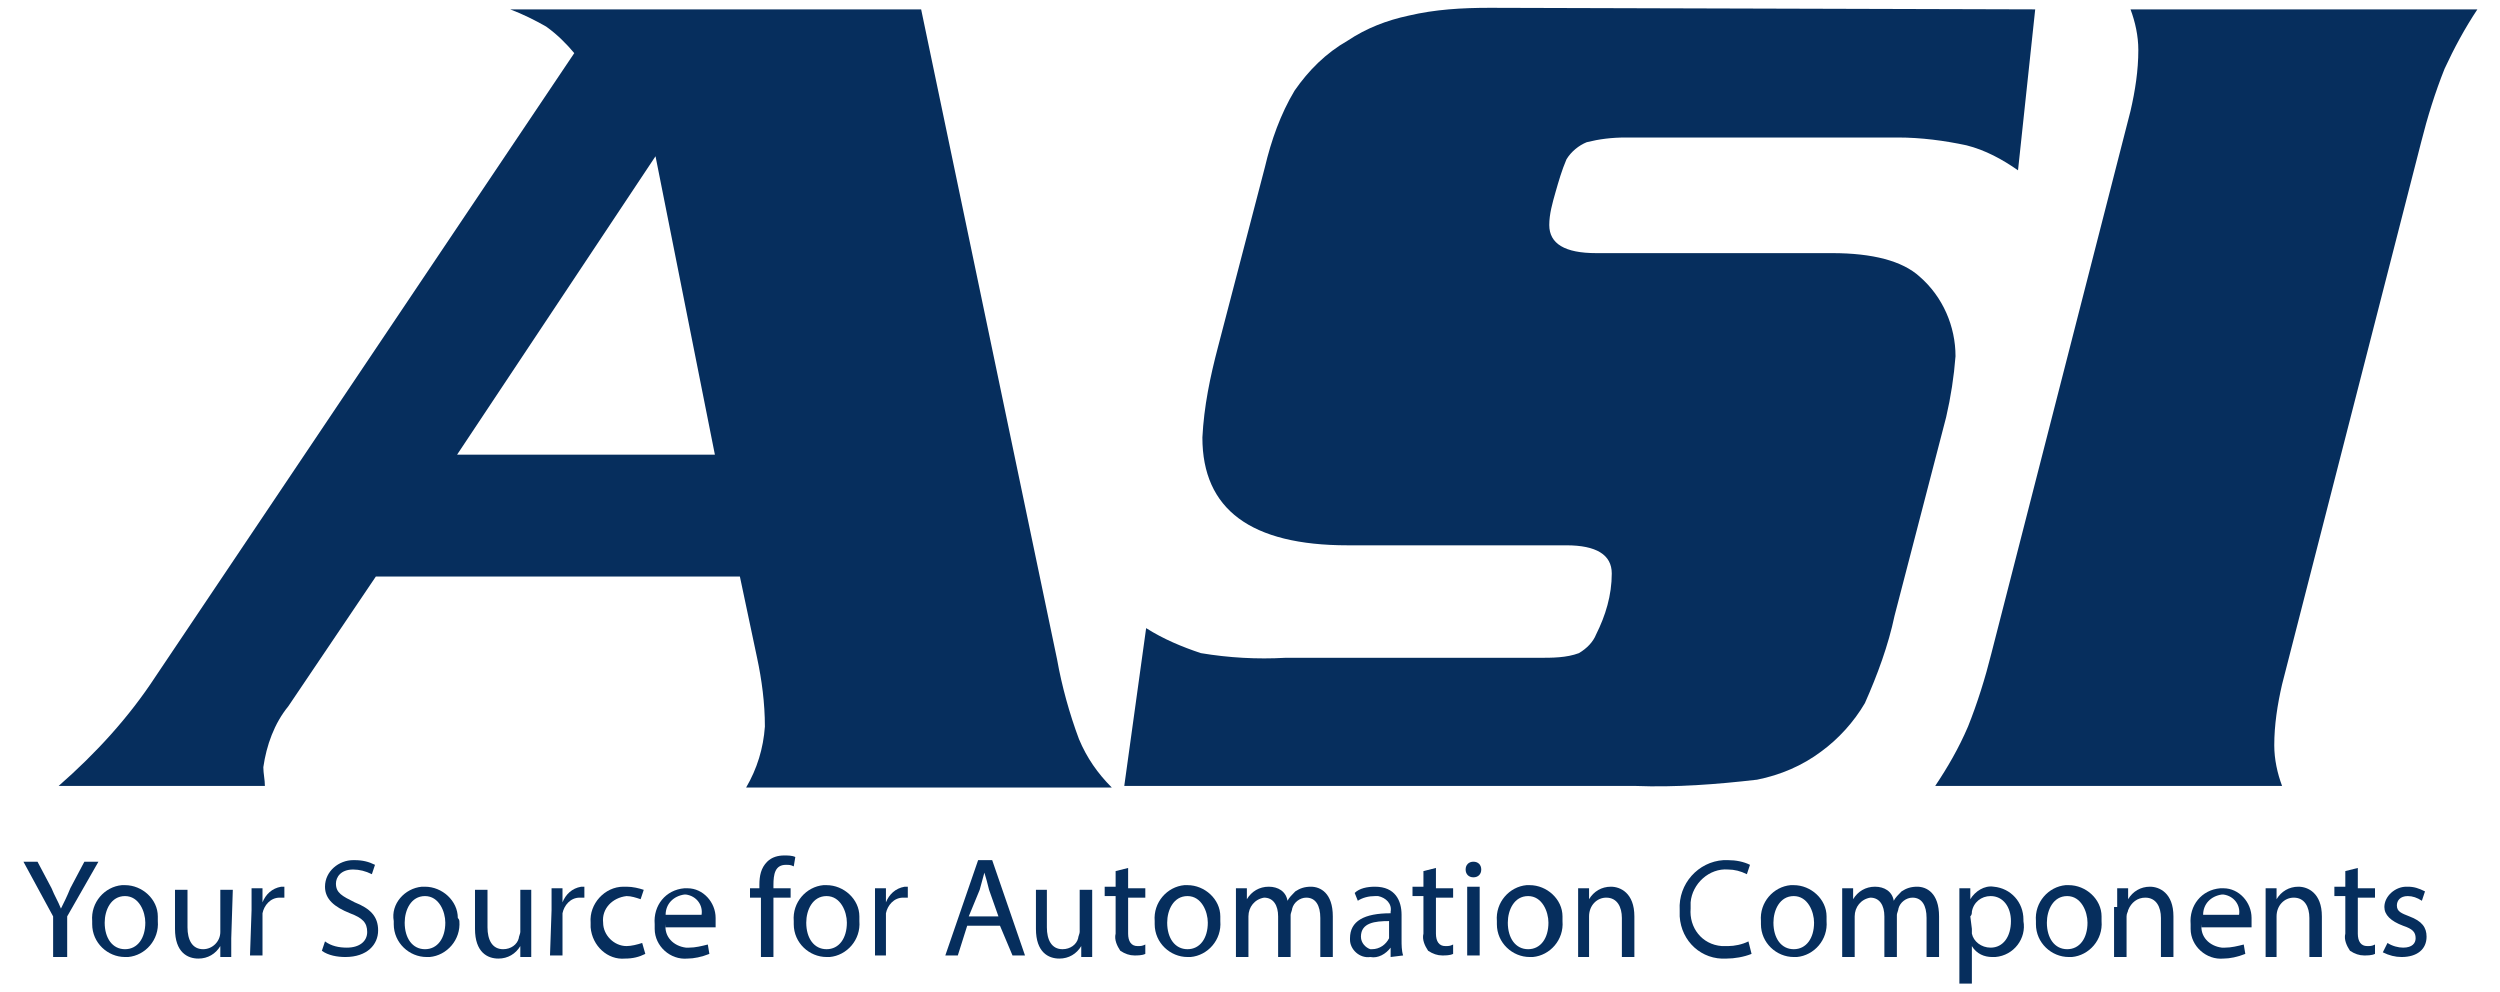
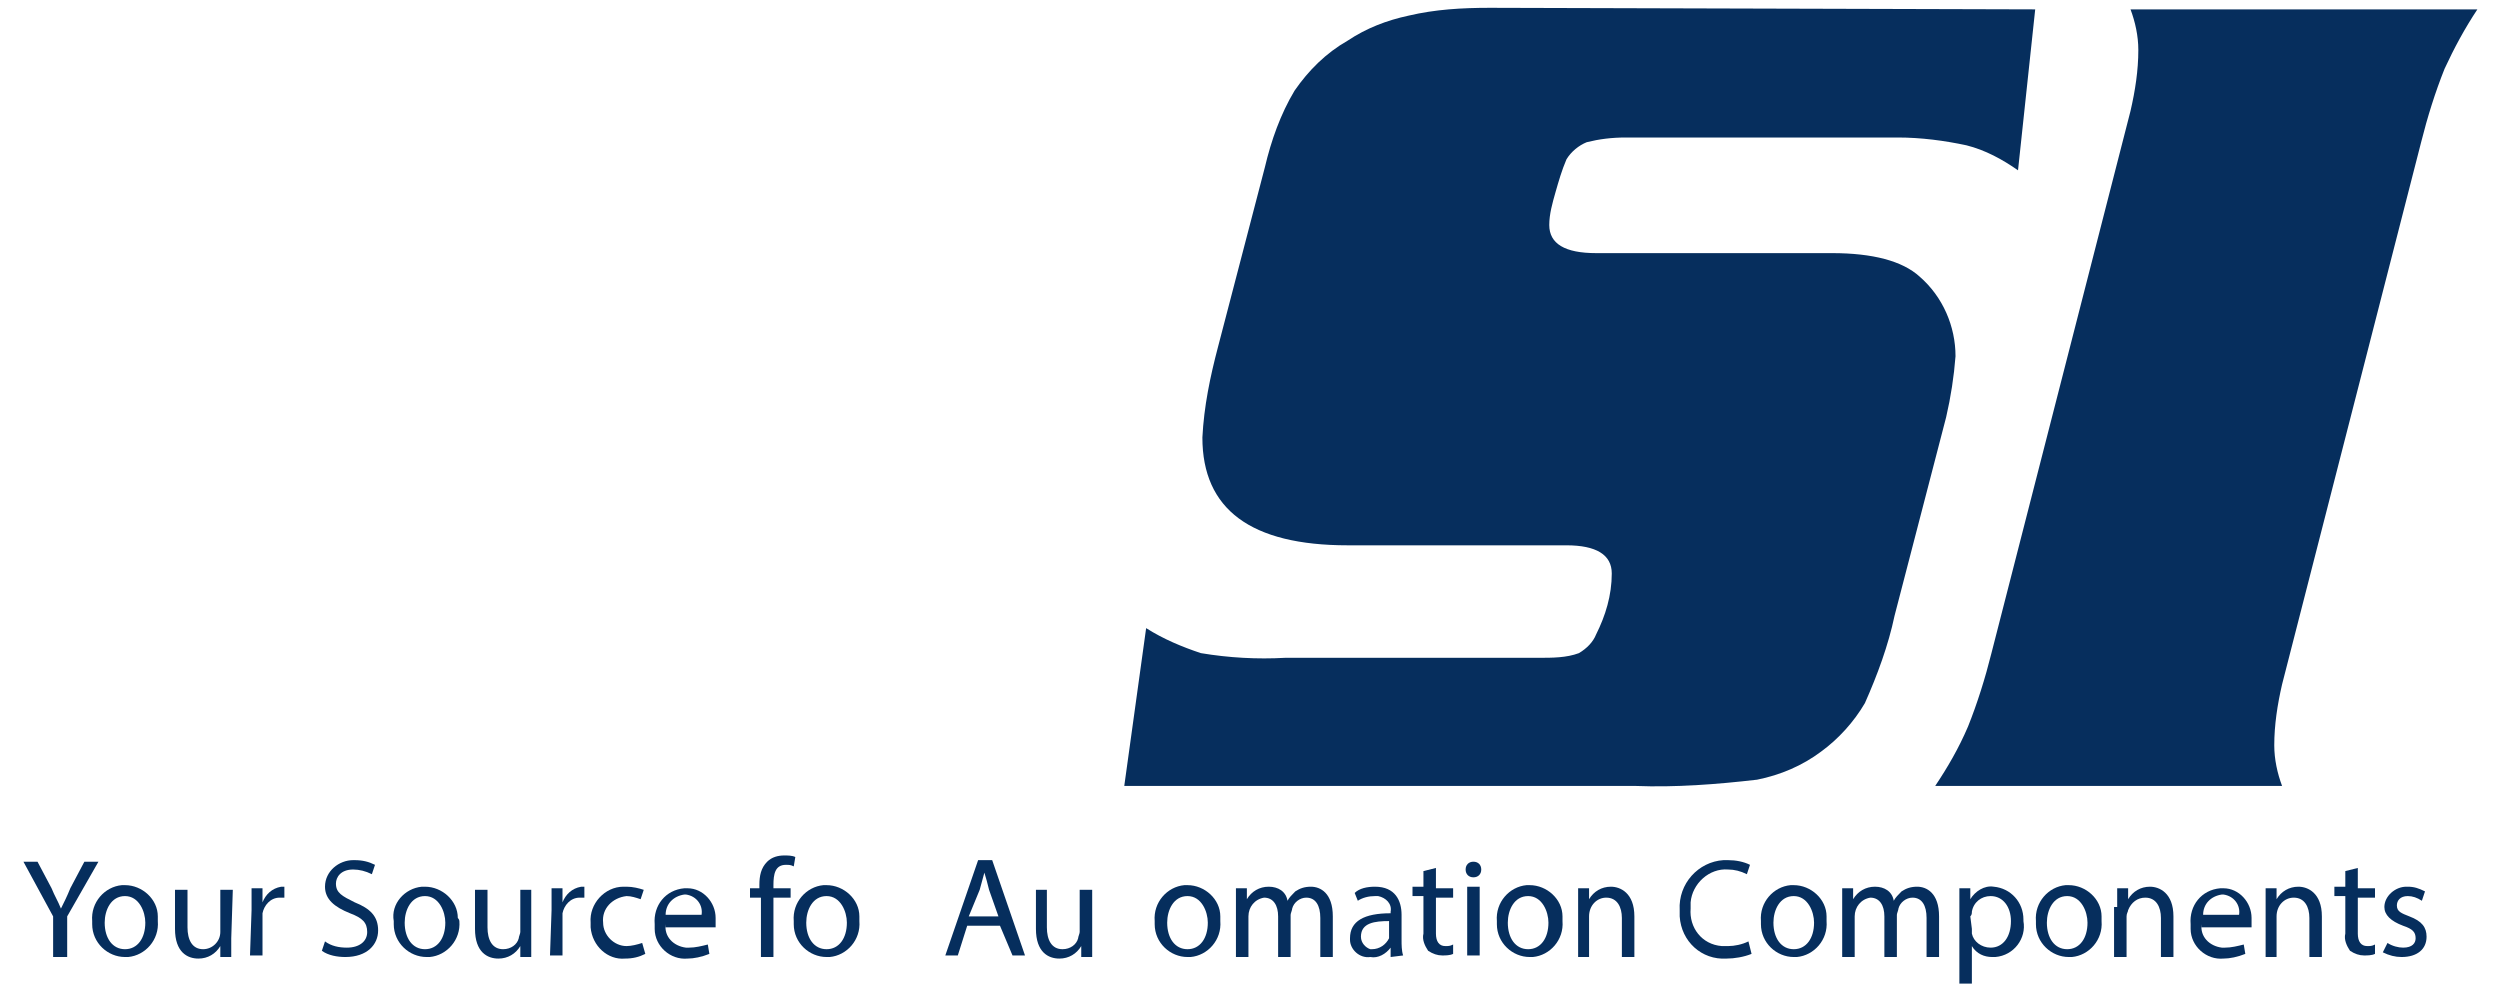
<svg xmlns="http://www.w3.org/2000/svg" version="1.1" id="Layer_1" x="0px" y="0px" viewBox="0 0 160 63.5" style="enable-background:new 0 0 160 63.5;" xml:space="preserve">
  <style type="text/css"> .st0{fill:#062E5D;} </style>
  <g id="Grupo_63" transform="translate(-88.648 -269.715)">
    <g id="Grupo_61" transform="translate(88.648 311.464)">
      <path id="Trazado_88" class="st0" d="M3.4,19.5v-2.6l-1.9-3.5h0.9l0.9,1.7c0.2,0.5,0.4,0.8,0.6,1.3h0c0.2-0.4,0.4-0.8,0.6-1.3 l0.9-1.7h0.9l-2,3.5v2.6L3.4,19.5z" />
      <path id="Trazado_89" class="st0" d="M10.1,17.2c0.1,1.2-0.8,2.2-1.9,2.3c-0.1,0-0.2,0-0.2,0c-1.1,0-2.1-0.9-2.1-2.1 c0-0.1,0-0.1,0-0.2c-0.1-1.2,0.8-2.2,1.9-2.3c0.1,0,0.2,0,0.2,0c1.1,0,2.1,0.9,2.1,2C10.1,17.1,10.1,17.2,10.1,17.2z M6.7,17.3 c0,1,0.5,1.7,1.3,1.7s1.3-0.7,1.3-1.7c0-0.7-0.4-1.7-1.3-1.7S6.7,16.5,6.7,17.3z" />
      <path id="Trazado_90" class="st0" d="M14.8,18.3c0,0.4,0,0.8,0,1.2h-0.7l0-0.7h0c-0.3,0.5-0.8,0.8-1.4,0.8c-0.7,0-1.5-0.4-1.5-1.9 v-2.5h0.8v2.4c0,0.8,0.3,1.4,1,1.4c0.6,0,1.1-0.5,1.1-1.1c0,0,0,0,0,0v-2.7h0.8L14.8,18.3z" />
      <path id="Trazado_91" class="st0" d="M16.1,16.5c0-0.5,0-1,0-1.4h0.7l0,0.9h0c0.2-0.5,0.6-0.9,1.2-1c0.1,0,0.2,0,0.2,0v0.7 c-0.1,0-0.2,0-0.3,0c-0.6,0-1,0.5-1.1,1c0,0.1,0,0.2,0,0.4v2.3h-0.8L16.1,16.5z" />
      <path id="Trazado_92" class="st0" d="M20.8,18.5c0.4,0.3,0.9,0.4,1.4,0.4c0.8,0,1.3-0.4,1.3-1c0-0.6-0.3-0.9-1.1-1.2 c-1-0.4-1.6-0.9-1.6-1.7c0-1,0.9-1.7,1.8-1.7c0,0,0.1,0,0.1,0c0.5,0,0.9,0.1,1.3,0.3l-0.2,0.6c-0.4-0.2-0.8-0.3-1.2-0.3 c-0.8,0-1.1,0.5-1.1,0.9c0,0.6,0.4,0.8,1.2,1.2c1,0.4,1.5,0.9,1.5,1.8c0,0.9-0.7,1.7-2.1,1.7c-0.5,0-1.1-0.1-1.5-0.4L20.8,18.5z" />
      <path id="Trazado_93" class="st0" d="M29.4,17.2c0.1,1.2-0.8,2.2-1.9,2.3c-0.1,0-0.2,0-0.2,0c-1.1,0-2.1-0.9-2.1-2.1 c0-0.1,0-0.1,0-0.2C25,16.1,25.9,15.1,27,15c0.1,0,0.2,0,0.2,0c1.1,0,2.1,0.9,2.1,2C29.4,17.1,29.4,17.2,29.4,17.2z M25.9,17.3 c0,1,0.5,1.7,1.3,1.7c0.8,0,1.3-0.7,1.3-1.7c0-0.7-0.4-1.7-1.3-1.7S25.9,16.5,25.9,17.3z" />
      <path id="Trazado_94" class="st0" d="M34,18.3c0,0.4,0,0.8,0,1.2h-0.7l0-0.7h0c-0.3,0.5-0.8,0.8-1.4,0.8c-0.7,0-1.5-0.4-1.5-1.9 v-2.5h0.8v2.4c0,0.8,0.3,1.4,1,1.4c0.5,0,0.9-0.3,1-0.7c0-0.1,0.1-0.3,0.1-0.4v-2.7H34L34,18.3z" />
      <path id="Trazado_95" class="st0" d="M35.3,16.5c0-0.5,0-1,0-1.4H36l0,0.9h0c0.2-0.5,0.6-0.9,1.2-1c0.1,0,0.2,0,0.2,0v0.7 c-0.1,0-0.2,0-0.3,0c-0.6,0-1,0.5-1.1,1c0,0.1,0,0.2,0,0.4v2.3h-0.8L35.3,16.5z" />
      <path id="Trazado_96" class="st0" d="M41.3,19.3c-0.4,0.2-0.8,0.3-1.3,0.3c-1.1,0.1-2.1-0.8-2.2-2c0-0.1,0-0.2,0-0.3 c-0.1-1.2,0.9-2.3,2.1-2.3c0.1,0,0.2,0,0.2,0c0.4,0,0.8,0.1,1.1,0.2l-0.2,0.6c-0.3-0.1-0.6-0.2-0.9-0.2c-0.9,0.1-1.6,0.8-1.5,1.7 c0,0.8,0.7,1.5,1.5,1.5c0.3,0,0.7-0.1,1-0.2L41.3,19.3z" />
      <path id="Trazado_97" class="st0" d="M42.6,17.4c-0.1,0.8,0.5,1.4,1.3,1.5c0.1,0,0.1,0,0.2,0c0.4,0,0.8-0.1,1.2-0.2l0.1,0.6 c-0.5,0.2-1,0.3-1.4,0.3c-1.1,0.1-2.1-0.8-2.1-1.9c0-0.1,0-0.2,0-0.3c-0.1-1.2,0.7-2.2,1.9-2.3c0.1,0,0.1,0,0.2,0 c1,0,1.8,0.9,1.8,1.9c0,0.1,0,0.1,0,0.2c0,0.1,0,0.2,0,0.4H42.6z M44.9,16.8c0.1-0.6-0.3-1.2-1-1.3c0,0-0.1,0-0.1,0 c-0.7,0.1-1.2,0.6-1.2,1.3H44.9z" />
      <path id="Trazado_98" class="st0" d="M48.7,19.5v-3.8H48v-0.6h0.6v-0.2c0-0.6,0.1-1.1,0.5-1.5c0.3-0.3,0.7-0.4,1.1-0.4 c0.2,0,0.5,0,0.7,0.1l-0.1,0.6c-0.2-0.1-0.3-0.1-0.5-0.1c-0.7,0-0.8,0.6-0.8,1.3v0.2h1.1v0.6h-1.1v3.8L48.7,19.5z" />
      <path id="Trazado_99" class="st0" d="M55,17.2c0.1,1.2-0.8,2.2-1.9,2.3c-0.1,0-0.2,0-0.2,0c-1.1,0-2.1-0.9-2.1-2.1 c0-0.1,0-0.1,0-0.2c-0.1-1.2,0.8-2.2,1.9-2.3c0.1,0,0.2,0,0.2,0c1.1,0,2.1,0.9,2.1,2C55,17.1,55,17.2,55,17.2z M51.6,17.3 c0,1,0.5,1.7,1.3,1.7c0.8,0,1.3-0.7,1.3-1.7c0-0.7-0.4-1.7-1.3-1.7C52,15.6,51.6,16.5,51.6,17.3z" />
-       <path id="Trazado_100" class="st0" d="M56,16.5c0-0.5,0-1,0-1.4h0.7l0,0.9h0c0.2-0.5,0.6-0.9,1.2-1c0.1,0,0.2,0,0.2,0v0.7 c-0.1,0-0.2,0-0.3,0c-0.6,0-1,0.5-1.1,1c0,0.1,0,0.2,0,0.4v2.3H56L56,16.5z" />
      <path id="Trazado_101" class="st0" d="M61.9,17.5l-0.6,1.9h-0.8l2.1-6.1h0.9l2.1,6.1h-0.8L64,17.5H61.9z M63.9,16.9l-0.6-1.7 c-0.1-0.4-0.2-0.8-0.3-1.1h0c-0.1,0.4-0.2,0.7-0.3,1.1L62,16.9H63.9z" />
      <path id="Trazado_102" class="st0" d="M69.9,18.3c0,0.4,0,0.8,0,1.2h-0.7l0-0.7h0c-0.3,0.5-0.8,0.8-1.4,0.8 c-0.7,0-1.5-0.4-1.5-1.9v-2.5H67v2.4c0,0.8,0.3,1.4,1,1.4c0.5,0,0.9-0.3,1-0.7c0-0.1,0.1-0.3,0.1-0.4v-2.7h0.8L69.9,18.3z" />
-       <path id="Trazado_103" class="st0" d="M72.2,13.8v1.3h1.1v0.6h-1.1V18c0,0.5,0.2,0.8,0.6,0.8c0.2,0,0.3,0,0.5-0.1l0,0.6 c-0.2,0.1-0.5,0.1-0.7,0.1c-0.3,0-0.6-0.1-0.9-0.3c-0.2-0.3-0.4-0.7-0.3-1.1v-2.4h-0.7v-0.6h0.7v-1L72.2,13.8z" />
      <path id="Trazado_104" class="st0" d="M78.1,17.2c0.1,1.2-0.8,2.2-1.9,2.3c-0.1,0-0.2,0-0.2,0c-1.1,0-2.1-0.9-2.1-2.1 c0-0.1,0-0.1,0-0.2c-0.1-1.2,0.8-2.2,1.9-2.3c0.1,0,0.2,0,0.2,0c1.1,0,2.1,0.9,2.1,2C78.1,17.1,78.1,17.2,78.1,17.2z M74.7,17.3 c0,1,0.5,1.7,1.3,1.7s1.3-0.7,1.3-1.7c0-0.7-0.4-1.7-1.3-1.7S74.7,16.5,74.7,17.3L74.7,17.3z" />
      <path id="Trazado_105" class="st0" d="M79.1,16.3c0-0.4,0-0.8,0-1.2h0.7l0,0.7h0c0.3-0.5,0.8-0.8,1.4-0.8c0.6,0,1.1,0.3,1.2,0.9h0 c0.1-0.2,0.3-0.4,0.5-0.6c0.3-0.2,0.6-0.3,1-0.3c0.6,0,1.4,0.4,1.4,1.9v2.6h-0.8V17c0-0.8-0.3-1.3-0.9-1.3c-0.4,0-0.8,0.3-0.9,0.7 c0,0.1-0.1,0.3-0.1,0.4v2.7h-0.8v-2.6c0-0.7-0.3-1.2-0.9-1.2c-0.6,0.1-1,0.6-1,1.2v2.6h-0.8L79.1,16.3z" />
      <path id="Trazado_106" class="st0" d="M89,19.5L89,18.9h0c-0.3,0.4-0.8,0.7-1.3,0.6c-0.7,0.1-1.3-0.5-1.3-1.1c0,0,0-0.1,0-0.1 c0-1.1,0.9-1.6,2.6-1.6v-0.1c0.1-0.5-0.3-0.9-0.8-1c-0.1,0-0.1,0-0.2,0c-0.4,0-0.8,0.1-1.1,0.3l-0.2-0.5C87,15.1,87.5,15,88,15 c1.3,0,1.7,0.9,1.7,1.8v1.6c0,0.3,0,0.7,0.1,1L89,19.5z M88.9,17.2c-0.9,0-1.8,0.1-1.8,1c0,0.4,0.3,0.7,0.6,0.8c0,0,0.1,0,0.1,0 c0.5,0,0.9-0.3,1.1-0.7c0-0.1,0-0.2,0-0.3L88.9,17.2z" />
      <path id="Trazado_107" class="st0" d="M91.9,13.8v1.3H93v0.6h-1.1V18c0,0.5,0.2,0.8,0.6,0.8c0.2,0,0.3,0,0.5-0.1l0,0.6 c-0.2,0.1-0.5,0.1-0.7,0.1c-0.3,0-0.6-0.1-0.9-0.3c-0.2-0.3-0.4-0.7-0.3-1.1v-2.4h-0.7v-0.6h0.7v-1L91.9,13.8z" />
      <path id="Trazado_108" class="st0" d="M94.8,13.9c0,0.3-0.2,0.5-0.5,0.5c-0.3,0-0.5-0.2-0.5-0.5c0-0.3,0.2-0.5,0.5-0.5 c0,0,0,0,0,0C94.6,13.4,94.8,13.6,94.8,13.9C94.8,13.8,94.8,13.9,94.8,13.9z M93.9,19.4v-4.4h0.8v4.4H93.9z" />
      <path id="Trazado_109" class="st0" d="M100,17.2c0.1,1.2-0.8,2.2-1.9,2.3c-0.1,0-0.2,0-0.2,0c-1.1,0-2.1-0.9-2.1-2.1 c0-0.1,0-0.1,0-0.2c-0.1-1.2,0.8-2.2,1.9-2.3c0.1,0,0.2,0,0.2,0c1.1,0,2.1,0.9,2.1,2C100,17.1,100,17.2,100,17.2z M96.5,17.3 c0,1,0.5,1.7,1.3,1.7s1.3-0.7,1.3-1.7c0-0.7-0.4-1.7-1.3-1.7C96.9,15.6,96.5,16.5,96.5,17.3L96.5,17.3z" />
      <path id="Trazado_110" class="st0" d="M101,16.3c0-0.4,0-0.8,0-1.2h0.7l0,0.7h0c0.3-0.5,0.8-0.8,1.4-0.8c0.6,0,1.5,0.4,1.5,1.9 v2.6h-0.8v-2.5c0-0.7-0.3-1.3-1-1.3c-0.6,0-1.1,0.5-1.1,1.2v2.6H101L101,16.3z" />
      <path id="Trazado_111" class="st0" d="M112.1,19.3c-0.5,0.2-1.1,0.3-1.6,0.3c-1.6,0.1-2.9-1.1-3-2.7c0-0.1,0-0.3,0-0.4 c-0.1-1.7,1.2-3.1,2.8-3.2c0.1,0,0.2,0,0.3,0c0.5,0,1,0.1,1.4,0.3l-0.2,0.6c-0.4-0.2-0.8-0.3-1.2-0.3c-1.2-0.1-2.3,0.9-2.4,2.1 c0,0.1,0,0.3,0,0.4c-0.1,1.2,0.7,2.3,2,2.4c0.1,0,0.3,0,0.4,0c0.4,0,0.9-0.1,1.3-0.3L112.1,19.3z" />
      <path id="Trazado_112" class="st0" d="M116.9,17.2c0.1,1.2-0.8,2.2-1.9,2.3c-0.1,0-0.2,0-0.2,0c-1.1,0-2.1-0.9-2.1-2.1 c0-0.1,0-0.1,0-0.2c-0.1-1.2,0.8-2.2,1.9-2.3c0.1,0,0.2,0,0.2,0c1.1,0,2.1,0.9,2.1,2C116.9,17.1,116.9,17.2,116.9,17.2z M113.5,17.3c0,1,0.5,1.7,1.3,1.7c0.8,0,1.3-0.7,1.3-1.7c0-0.7-0.4-1.7-1.3-1.7C113.9,15.6,113.5,16.5,113.5,17.3z" />
      <path id="Trazado_113" class="st0" d="M117.9,16.3c0-0.4,0-0.8,0-1.2h0.7l0,0.7h0c0.3-0.5,0.8-0.8,1.4-0.8c0.6,0,1.1,0.3,1.2,0.9 h0c0.1-0.2,0.3-0.4,0.5-0.6c0.3-0.2,0.6-0.3,1-0.3c0.6,0,1.4,0.4,1.4,1.9v2.6h-0.8V17c0-0.8-0.3-1.3-0.9-1.3 c-0.4,0-0.8,0.3-0.9,0.7c0,0.1-0.1,0.3-0.1,0.4v2.7h-0.8v-2.6c0-0.7-0.3-1.2-0.9-1.2c-0.6,0.1-1,0.6-1,1.2v2.6h-0.8L117.9,16.3z" />
      <path id="Trazado_114" class="st0" d="M125.4,16.5c0-0.6,0-1,0-1.4h0.7l0,0.7h0c0.3-0.5,0.9-0.9,1.5-0.8c1.1,0.1,1.9,1,1.9,2.1 c0,0,0,0.1,0,0.1c0.2,1.1-0.6,2.2-1.8,2.3c-0.1,0-0.1,0-0.2,0c-0.5,0-1-0.2-1.3-0.7h0v2.4h-0.8L125.4,16.5z M126.2,17.7 c0,0.1,0,0.2,0,0.3c0.1,0.5,0.6,0.9,1.2,0.9c0.8,0,1.3-0.7,1.3-1.7c0-0.9-0.5-1.6-1.3-1.6c-0.6,0-1.1,0.4-1.2,1 c0,0.1,0,0.2-0.1,0.3L126.2,17.7z" />
      <path id="Trazado_115" class="st0" d="M134.5,17.2c0.1,1.2-0.8,2.2-1.9,2.3c-0.1,0-0.2,0-0.2,0c-1.1,0-2.1-0.9-2.1-2.1 c0-0.1,0-0.1,0-0.2c-0.1-1.2,0.8-2.2,1.9-2.3c0.1,0,0.2,0,0.2,0c1.1,0,2.1,0.9,2.1,2C134.5,17.1,134.5,17.2,134.5,17.2z M131,17.3 c0,1,0.5,1.7,1.3,1.7s1.3-0.7,1.3-1.7c0-0.7-0.4-1.7-1.3-1.7C131.4,15.6,131,16.5,131,17.3L131,17.3z" />
      <path id="Trazado_116" class="st0" d="M135.5,16.3c0-0.4,0-0.8,0-1.2h0.7l0,0.7h0c0.3-0.5,0.8-0.8,1.4-0.8c0.6,0,1.5,0.4,1.5,1.9 v2.6h-0.8v-2.5c0-0.7-0.3-1.3-1-1.3c-0.5,0-0.9,0.3-1.1,0.8c0,0.1-0.1,0.2-0.1,0.4v2.6h-0.8V16.3z" />
      <path id="Trazado_117" class="st0" d="M140.9,17.4c-0.1,0.8,0.5,1.4,1.3,1.5c0.1,0,0.1,0,0.2,0c0.4,0,0.8-0.1,1.2-0.2l0.1,0.6 c-0.5,0.2-1,0.3-1.4,0.3c-1.1,0.1-2.1-0.8-2.1-1.9c0-0.1,0-0.2,0-0.3c-0.1-1.2,0.7-2.2,1.9-2.3c0.1,0,0.1,0,0.2,0 c1,0,1.8,0.9,1.8,1.9c0,0.1,0,0.1,0,0.2c0,0.1,0,0.2,0,0.4H140.9z M143.3,16.8c0.1-0.6-0.3-1.2-1-1.3c0,0-0.1,0-0.1,0 c-0.7,0.1-1.2,0.6-1.2,1.3H143.3z" />
      <path id="Trazado_118" class="st0" d="M145,16.3c0-0.4,0-0.8,0-1.2h0.7l0,0.7h0c0.3-0.5,0.8-0.8,1.4-0.8c0.6,0,1.5,0.4,1.5,1.9 v2.6h-0.8v-2.5c0-0.7-0.3-1.3-1-1.3c-0.6,0-1.1,0.5-1.1,1.2v2.6H145V16.3z" />
      <path id="Trazado_119" class="st0" d="M150.9,13.8v1.3h1.1v0.6h-1.1V18c0,0.5,0.2,0.8,0.6,0.8c0.2,0,0.3,0,0.5-0.1l0,0.6 c-0.2,0.1-0.5,0.1-0.7,0.1c-0.3,0-0.6-0.1-0.9-0.3c-0.2-0.3-0.4-0.7-0.3-1.1v-2.4h-0.7v-0.6h0.7v-1L150.9,13.8z" />
      <path id="Trazado_120" class="st0" d="M152.8,18.6c0.3,0.2,0.7,0.3,1,0.3c0.6,0,0.8-0.3,0.8-0.6c0-0.4-0.2-0.6-0.8-0.8 c-0.8-0.3-1.2-0.7-1.2-1.2c0-0.7,0.7-1.3,1.4-1.3c0,0,0.1,0,0.1,0c0.4,0,0.7,0.1,1.1,0.3l-0.2,0.6c-0.3-0.2-0.6-0.3-0.9-0.3 c-0.5,0-0.7,0.3-0.7,0.6c0,0.4,0.3,0.5,0.8,0.7c0.8,0.3,1.1,0.7,1.1,1.3c0,0.8-0.6,1.3-1.6,1.3c-0.4,0-0.8-0.1-1.2-0.3L152.8,18.6 z" />
    </g>
    <g id="Grupo_62" transform="translate(90.401 269.715)">
-       <path id="Trazado_121" class="st0" d="M57.2,0.6l8.7,41.6c0.3,1.7,0.8,3.5,1.4,5.1c0.5,1.2,1.2,2.2,2.1,3.1H46 c0.7-1.2,1.1-2.5,1.2-3.9c0-1.5-0.2-3-0.5-4.4l-1.1-5.2H22.3l-5.6,8.3c-0.9,1.1-1.4,2.5-1.6,3.9c0,0.4,0.1,0.8,0.1,1.2H2 c2.4-2.1,4.5-4.4,6.2-7L35,3.4c-0.5-0.6-1.1-1.2-1.8-1.7c-0.7-0.4-1.5-0.8-2.3-1.1H57.2z M44,29.1l-3.8-19.1L27.5,29.1H44z" />
      <path id="Trazado_122" class="st0" d="M128.5,0.6l-1.1,10.3c-1-0.7-2.1-1.3-3.3-1.6c-1.4-0.3-2.9-0.5-4.4-0.5h-17.4 c-0.9,0-1.7,0.1-2.5,0.3c-0.5,0.2-1,0.6-1.3,1.1c-0.3,0.7-0.5,1.4-0.7,2.1c-0.2,0.7-0.4,1.4-0.4,2.1c0,1.2,1,1.8,3,1.8h15.1 c2.6,0,4.5,0.5,5.6,1.5c1.5,1.3,2.3,3.2,2.3,5.1c-0.1,1.3-0.3,2.6-0.6,3.9l-3.3,12.7c-0.4,1.9-1.1,3.8-1.9,5.6 c-0.7,1.2-1.7,2.3-2.8,3.1c-1.2,0.9-2.6,1.5-4.1,1.8c-2.6,0.3-5.2,0.5-7.8,0.4H70.2l1.4-10.1c1.1,0.7,2.3,1.2,3.5,1.6 c1.8,0.3,3.6,0.4,5.4,0.3h16.2c0.9,0,1.8,0,2.6-0.3c0.5-0.3,0.9-0.7,1.1-1.2c0.6-1.2,1-2.5,1-3.9c0-1.2-1-1.8-2.9-1.8l-2,0h-12 c-6.2,0-9.3-2.3-9.3-6.9c0.1-2,0.5-3.9,1-5.8l3-11.5c0.4-1.7,1-3.4,1.9-4.9c0.9-1.3,2-2.4,3.4-3.2c1.2-0.8,2.5-1.3,3.9-1.6 c1.7-0.4,3.4-0.5,5.2-0.5L128.5,0.6z" />
      <path id="Trazado_123" class="st0" d="M156.8,0.6c-0.8,1.2-1.5,2.5-2.1,3.8c-0.6,1.5-1.1,3.1-1.5,4.7l-8.9,34.7 c-0.3,1.3-0.5,2.6-0.5,3.9c0,0.9,0.2,1.8,0.5,2.6h-22.2c0.8-1.2,1.5-2.4,2.1-3.8c0.6-1.5,1.1-3.1,1.5-4.7l8.9-34.7 c0.3-1.3,0.5-2.6,0.5-3.9c0-0.9-0.2-1.8-0.5-2.6L156.8,0.6z" />
    </g>
  </g>
</svg>